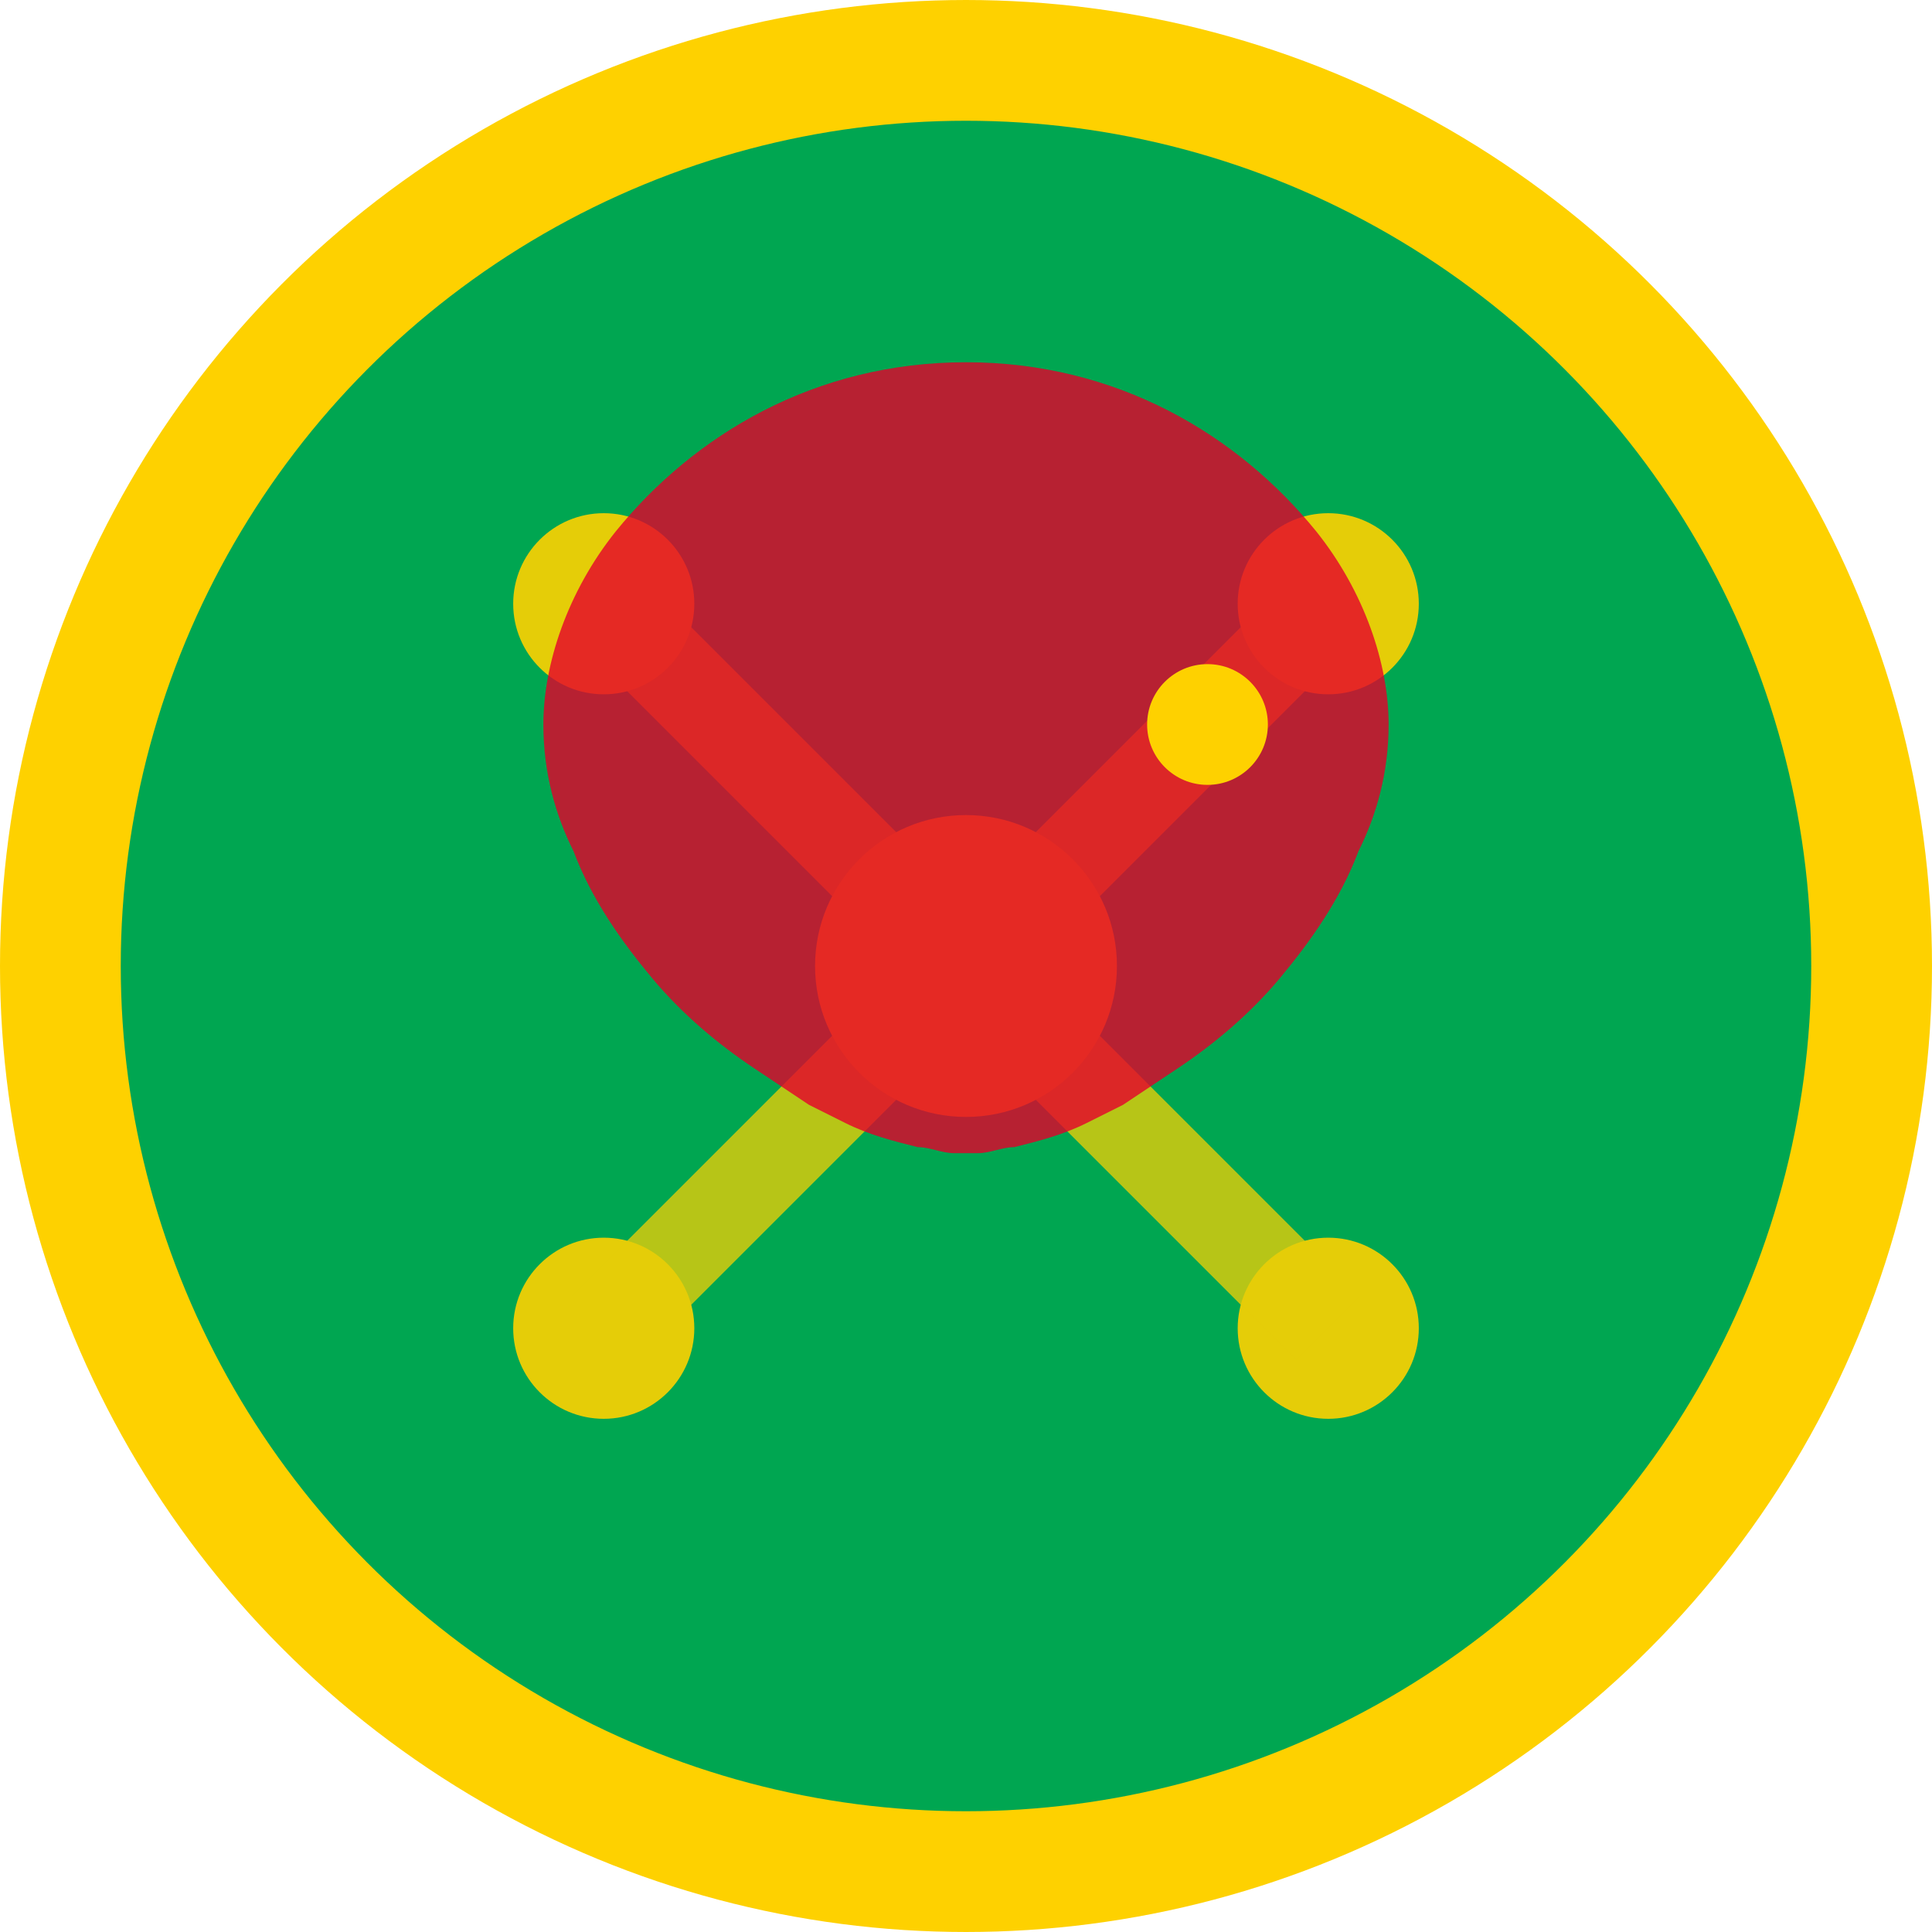
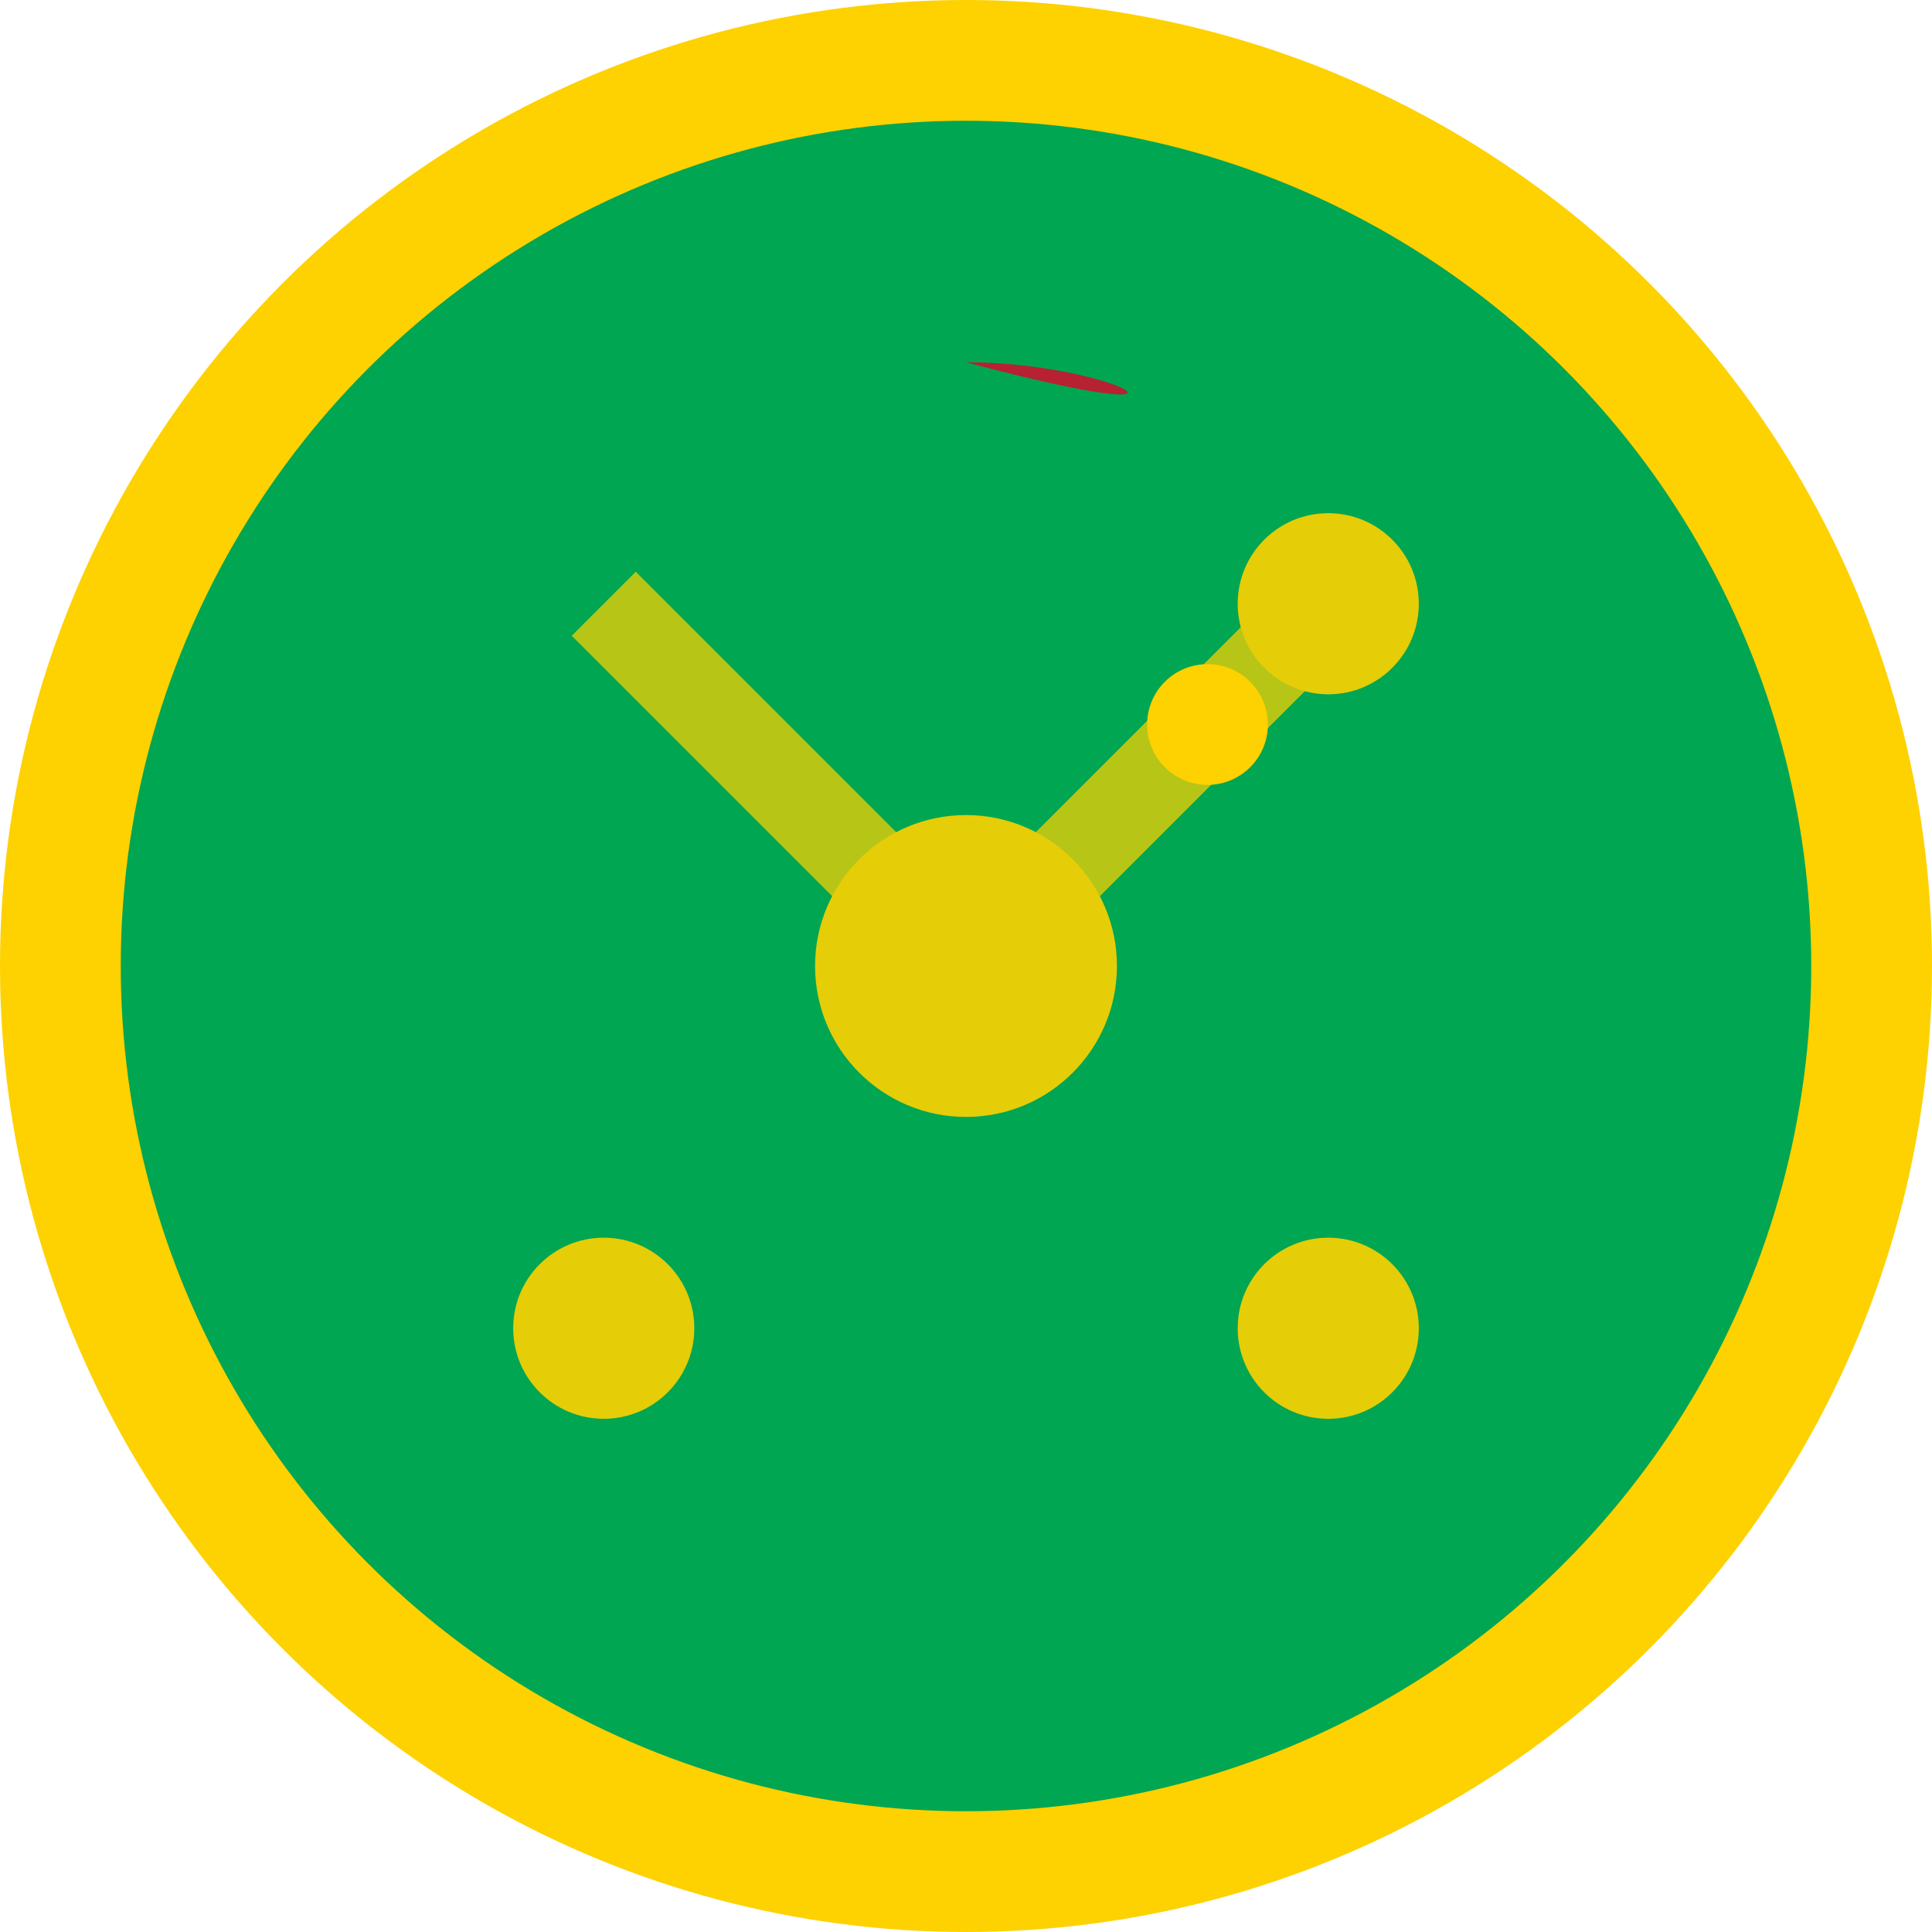
<svg xmlns="http://www.w3.org/2000/svg" viewBox="0 0 32 32" width="32" height="32">
  <circle cx="16" cy="16" r="15" fill="#00a651" stroke="#fed100" stroke-width="2" />
  <g fill="#fed100" opacity="0.9">
    <circle cx="16" cy="16" r="2.5" />
-     <circle cx="10" cy="10" r="1.5" />
    <circle cx="22" cy="10" r="1.5" />
    <circle cx="10" cy="22" r="1.5" />
    <circle cx="22" cy="22" r="1.5" />
    <line x1="16" y1="16" x2="10" y2="10" stroke="#fed100" stroke-width="1.5" opacity="0.8" />
    <line x1="16" y1="16" x2="22" y2="10" stroke="#fed100" stroke-width="1.5" opacity="0.8" />
-     <line x1="16" y1="16" x2="10" y2="22" stroke="#fed100" stroke-width="1.5" opacity="0.8" />
-     <line x1="16" y1="16" x2="22" y2="22" stroke="#fed100" stroke-width="1.5" opacity="0.8" />
  </g>
-   <path d="M16 6c-2.5 0-4.5 1.2-5.8 2.8-0.8 1-1.2 2.2-1.2 3.2 0 0.8 0.2 1.5 0.5 2.1 0.3 0.8 0.8 1.5 1.3 2.1 0.5 0.6 1.1 1.1 1.7 1.5 0.3 0.2 0.6 0.4 0.9 0.6 0.2 0.1 0.4 0.2 0.6 0.3 0.4 0.2 0.8 0.3 1.2 0.4 0.2 0 0.4 0.1 0.6 0.1 0.1 0 0.1 0 0.2 0 0.1 0 0.1 0 0.2 0 0.2 0 0.4-0.1 0.6-0.1 0.4-0.1 0.8-0.2 1.2-0.4 0.2-0.1 0.4-0.2 0.6-0.3 0.3-0.2 0.6-0.4 0.9-0.6 0.6-0.4 1.2-0.9 1.7-1.5 0.5-0.6 1-1.3 1.3-2.1 0.3-0.6 0.5-1.3 0.5-2.1 0-1-0.4-2.2-1.2-3.2C20.5 7.2 18.5 6 16 6z" fill="#e4002b" opacity="0.8" />
+   <path d="M16 6C20.5 7.2 18.5 6 16 6z" fill="#e4002b" opacity="0.8" />
  <circle cx="20" cy="12" r="1" fill="#fed100" />
</svg>